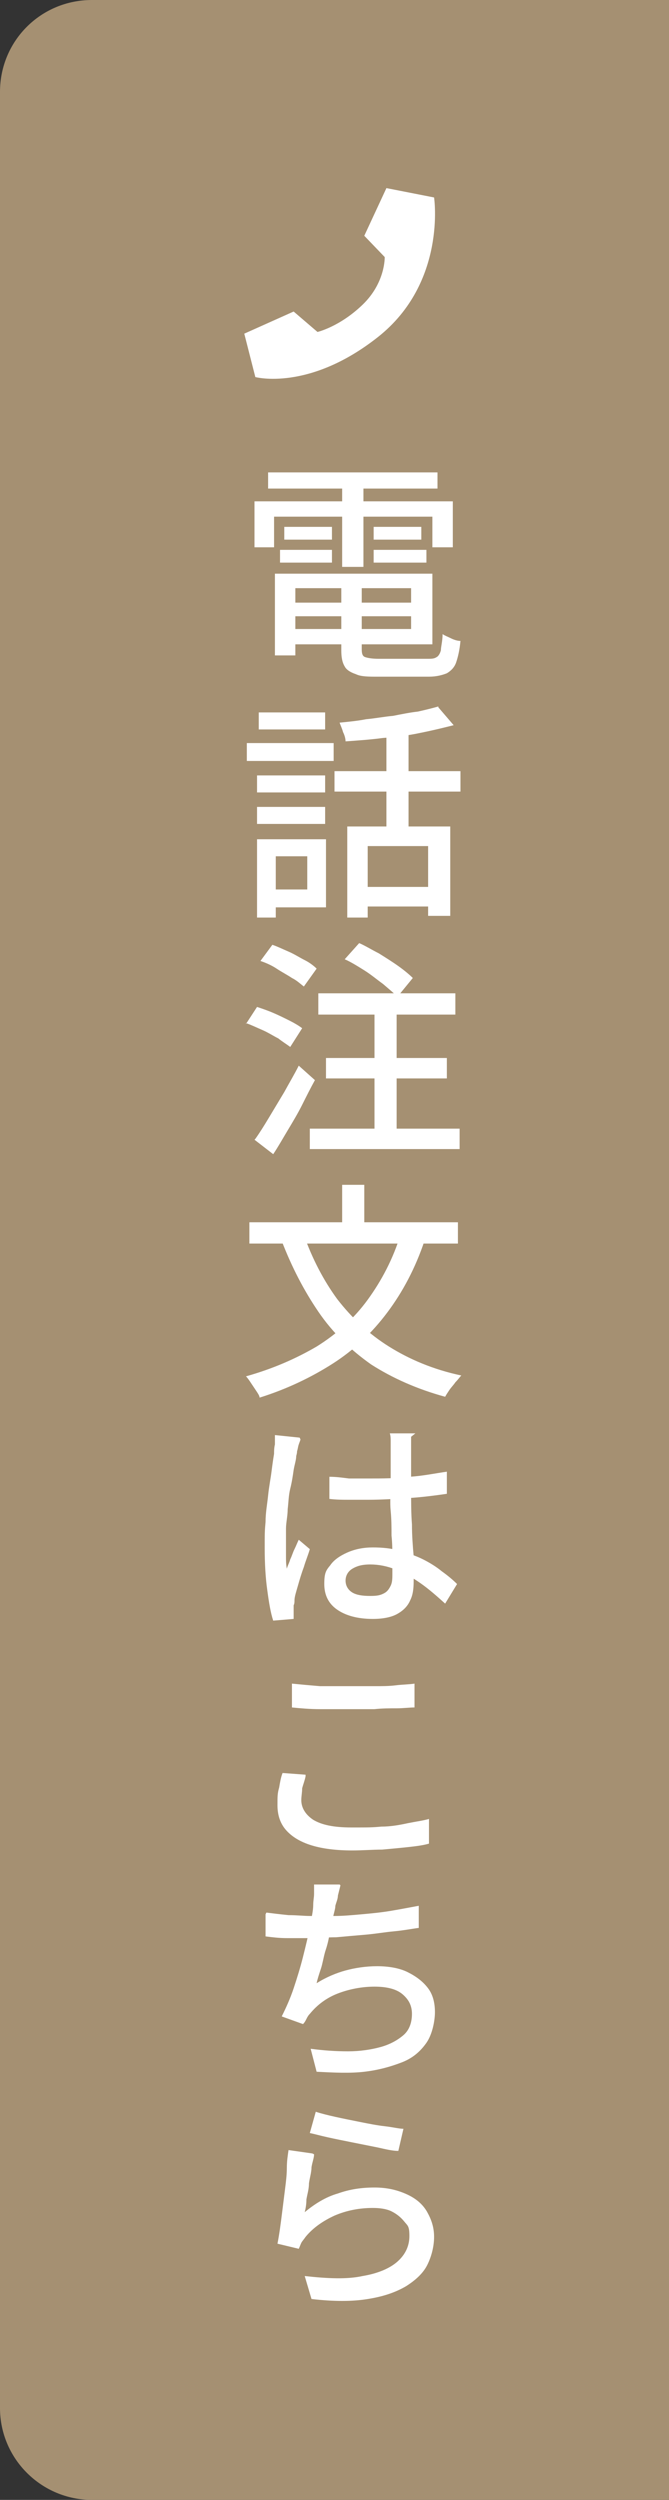
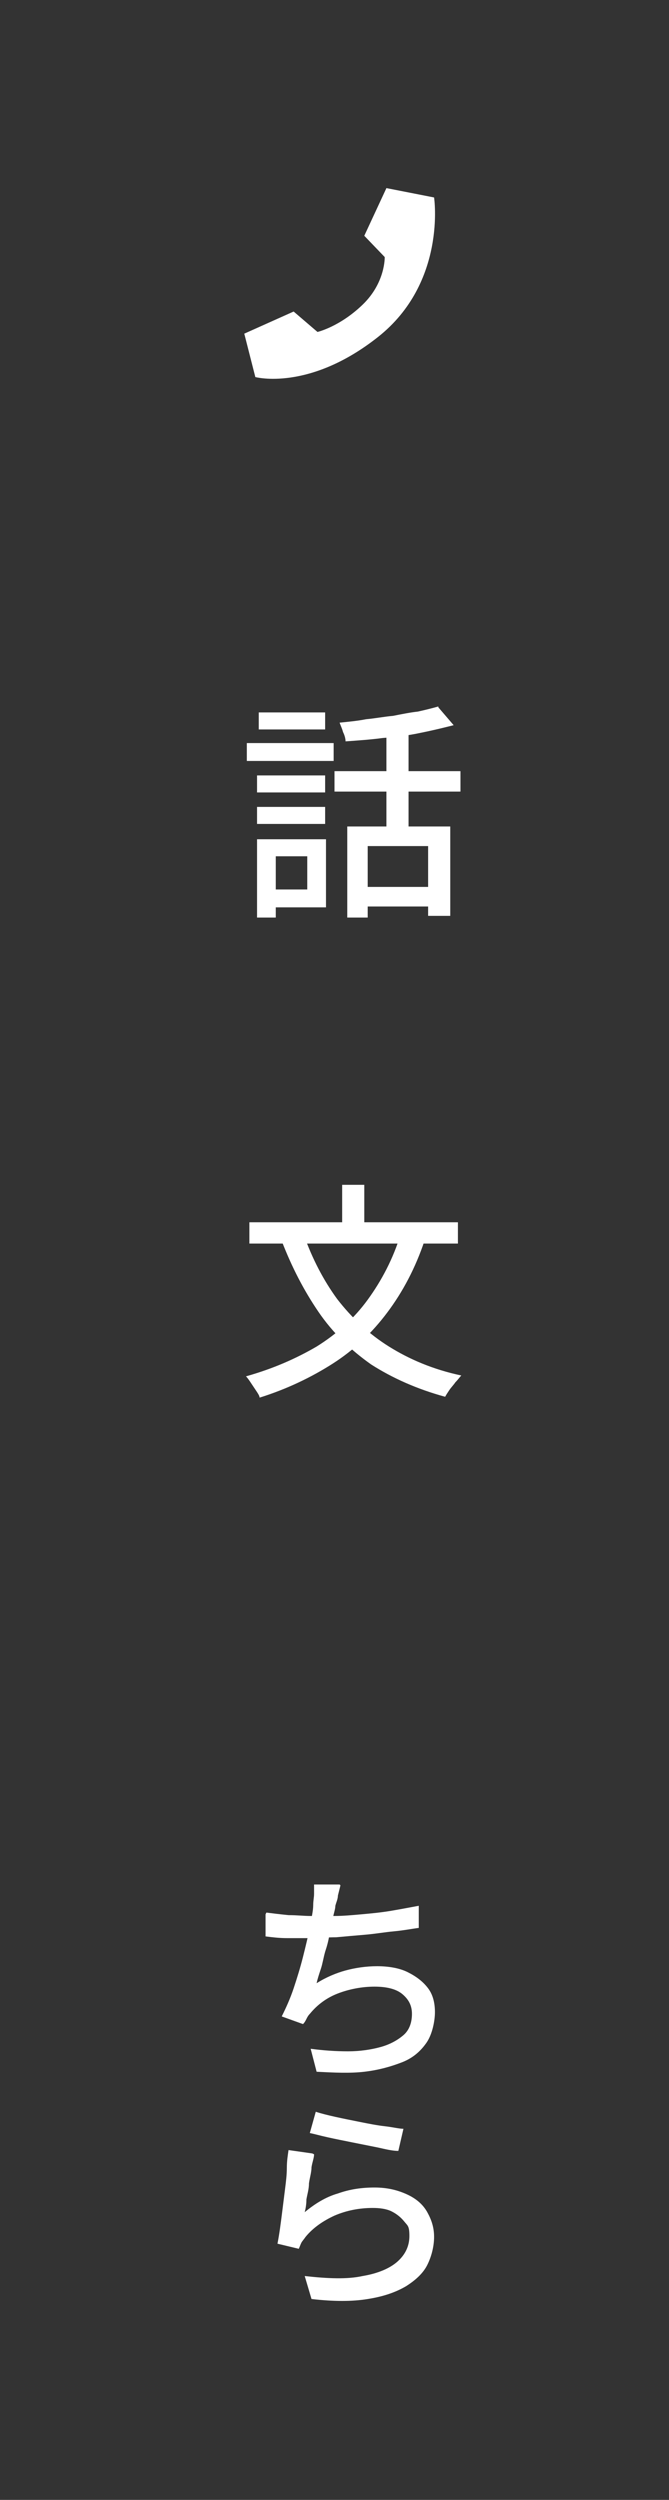
<svg xmlns="http://www.w3.org/2000/svg" version="1.1" viewBox="0 0 78.6 293.7">
  <rect x="0" y="0" width="78.6" height="293.7" fill="#333333" stroke="none" />
  <defs>
    <style>
      .cls-1 {
        fill: #fff;
      }

      .cls-2 {
        fill: #a59072;
      }
    </style>
  </defs>
  <g>
    <g id="_レイヤー_2">
      <g id="_レイヤー_1-2">
-         <path class="cls-2" d="M10.8,0h67.8v293.7H10.8c-5.9,0-10.8-4.8-10.8-10.8V10.8C0,4.8,4.8,0,10.8,0Z" />
-       </g>
+         </g>
      <path class="cls-1" d="M42.8,27.7l2.6-5.6,5.6,1.1s1.5,10-6.6,16.4-14.4,4.7-14.4,4.7l-1.3-5.1,5.8-2.6,2.8,2.4s2.6-.6,5.3-3.2,2.6-5.6,2.6-5.6l-2.4-2.5Z" />
      <g>
-         <path class="cls-1" d="M29.9,58.9h23.3v5.4h-2.4v-3.6h-18.6v3.6h-2.3v-5.4ZM31.5,55.5h19.9v1.9h-19.9v-1.9ZM32.3,67.4h2.4v9.6h-2.4v-9.6ZM32.9,64.6h6.1v1.5h-6.1v-1.5ZM33.4,61.9h5.6v1.5h-5.6v-1.5ZM33.5,70.8h15.8v1.6h-15.8v-1.6ZM33.6,67.4h17.2v8.3h-17.2v-1.8h14.7v-4.8h-14.7v-1.8ZM40,68.4h2.5v7.9c0,.5.1.8.4.9.3.1.8.2,1.6.2h5.7c.5,0,.8,0,1.1-.2.2-.1.4-.4.5-.8,0-.4.2-1.1.2-1.9.3.2.6.3,1,.5s.8.3,1.1.3c-.1,1.1-.3,1.9-.5,2.5s-.6,1-1.1,1.3c-.5.2-1.2.4-2.1.4h-6c-1.1,0-2,0-2.6-.3-.6-.2-1.1-.5-1.3-.9-.3-.5-.4-1.1-.4-1.9v-7.9ZM40.2,56.3h2.5v10.3h-2.5v-10.3ZM43.9,61.9h5.6v1.5h-5.6v-1.5ZM43.9,64.6h6.2v1.5h-6.2v-1.5Z" />
        <path class="cls-1" d="M29,87.3h10.2v2.1h-10.2v-2.1ZM30.2,98.6h2.2v9.2h-2.2v-9.2ZM30.2,91.1h8v2h-8v-2ZM30.2,94.8h8v2h-8v-2ZM30.4,83.7h7.8v2h-7.8v-2ZM31.5,98.6h6.8v8h-6.8v-2.1h4.6v-3.9h-4.6v-2.1ZM39.3,90.6h14.8v2.4h-14.8v-2.4ZM51.5,83.1l1.8,2.1c-1.2.3-2.4.6-3.9.9-1.4.3-2.9.5-4.4.6-1.5.2-3,.3-4.4.4,0-.3-.1-.7-.3-1.1-.1-.4-.3-.8-.4-1.1,1-.1,2.1-.2,3.1-.4,1.1-.1,2.1-.3,3.2-.4,1-.2,2-.4,2.9-.5.9-.2,1.7-.4,2.4-.6ZM40.8,97.1h12.1v10.5h-2.6v-8.2h-7.1v8.4h-2.4v-10.7ZM42.4,104.2h9.2v2.3h-9.2v-2.3ZM45.4,85.4h2.6v12.9h-2.6v-12.9Z" />
-         <path class="cls-1" d="M28.9,120.3l1.3-2c.6.2,1.2.4,1.9.7s1.3.6,1.9.9,1.1.6,1.5.9l-1.4,2.2c-.4-.3-.9-.6-1.4-1-.6-.3-1.2-.7-1.9-1-.7-.3-1.3-.6-1.9-.8ZM30,133.8c.5-.7,1-1.5,1.6-2.5.6-1,1.2-2,1.8-3,.6-1.1,1.2-2.1,1.7-3.1l1.9,1.7c-.5.9-1,1.9-1.5,2.9-.5,1-1.1,2-1.7,3-.6,1-1.1,1.9-1.7,2.8l-2.2-1.7ZM30.6,112.9l1.4-1.9c.6.2,1.2.5,1.9.8.7.3,1.3.7,1.9,1,.6.3,1.1.7,1.4,1l-1.5,2.1c-.4-.3-.8-.7-1.4-1-.6-.4-1.2-.7-1.8-1.1-.6-.4-1.3-.7-1.9-.9ZM36.4,132.6h17.6v2.4h-17.6v-2.4ZM37.4,116.7h16.1v2.5h-16.1v-2.5ZM38.3,124.3h14.2v2.4h-14.2v-2.4ZM40.5,112.7l1.7-1.9c.7.3,1.5.8,2.3,1.2.8.5,1.6,1,2.3,1.5.7.5,1.3,1,1.7,1.4l-1.8,2.2c-.4-.4-1-.9-1.7-1.5-.7-.5-1.4-1.1-2.2-1.6-.8-.5-1.6-1-2.3-1.3ZM44,117.5h2.6v16.2h-2.6v-16.2Z" />
        <path class="cls-1" d="M47.2,144.9l2.7.8c-1.1,3.3-2.6,6.1-4.4,8.5-1.8,2.4-3.9,4.4-6.4,6-2.5,1.6-5.4,3-8.6,4,0-.2-.2-.5-.4-.8-.2-.3-.4-.6-.6-.9-.2-.3-.4-.6-.6-.8,3.2-.9,5.9-2.1,8.3-3.5,2.4-1.5,4.4-3.3,6-5.5,1.6-2.2,3-4.8,3.9-7.8ZM29.3,143.6h24.5v2.5h-24.5v-2.5ZM35.7,145.1c1,2.8,2.3,5.3,3.9,7.5,1.7,2.2,3.7,4.1,6.1,5.6,2.4,1.5,5.2,2.7,8.5,3.4-.2.2-.4.5-.7.8-.2.3-.5.6-.7.9s-.4.6-.5.8c-3.3-.9-6.2-2.2-8.7-3.8-2.4-1.7-4.5-3.7-6.2-6.2s-3.1-5.2-4.3-8.3l2.5-.8ZM40.2,139.2h2.6v6h-2.6v-6Z" />
-         <path class="cls-1" d="M35.3,169.1c0,.1-.1.3-.2.6s-.1.5-.2.8c0,.3-.1.5-.1.6,0,.4-.2,1-.3,1.6-.1.7-.2,1.4-.4,2.2s-.2,1.6-.3,2.4c0,.8-.2,1.6-.2,2.3,0,.7,0,1.4,0,1.9s0,.9,0,1.4c0,.4,0,.9.1,1.4.1-.4.3-.7.4-1.1.2-.4.3-.8.5-1.2.2-.4.3-.7.5-1.1l1.3,1.1c-.2.7-.5,1.4-.7,2.1-.3.8-.5,1.5-.7,2.2-.2.7-.4,1.3-.4,1.7,0,.2,0,.4-.1.6,0,.2,0,.4,0,.6,0,.1,0,.3,0,.5,0,.2,0,.4,0,.5l-2.4.2c-.3-.9-.5-2.1-.7-3.6-.2-1.4-.3-3.1-.3-4.9s0-2,.1-3.1c0-1.1.2-2.1.3-3.1.1-1,.3-2,.4-2.8.1-.8.2-1.5.3-2.1,0-.3,0-.7.1-1.1,0-.4,0-.8,0-1.1l2.9.3ZM48.3,168.8c0,.3,0,.5,0,.8,0,.3,0,.6,0,.8,0,.3,0,.7,0,1.2s0,1,0,1.6,0,1.1,0,1.7c0,1.5,0,2.9.1,4.2,0,1.3.1,2.6.2,3.7s0,2.1,0,3-.1,1.6-.4,2.2c-.3.7-.8,1.2-1.5,1.6-.7.4-1.7.6-2.9.6-1.8,0-3.2-.4-4.2-1.1-1-.7-1.5-1.7-1.5-3s.2-1.6.7-2.2c.4-.6,1.1-1.1,2-1.5.9-.4,1.9-.6,3-.6s2.2.1,3.2.4c1,.3,1.9.6,2.7,1,.8.4,1.6.9,2.2,1.4.7.5,1.3,1,1.8,1.5l-1.4,2.3c-1-.9-1.9-1.7-2.9-2.4s-1.9-1.2-2.9-1.6c-1-.4-2-.6-3-.6s-1.6.2-2.1.5c-.5.3-.8.8-.8,1.4s.3,1.1.8,1.4c.5.3,1.2.4,2.1.4s1.2-.1,1.6-.3c.4-.2.6-.5.8-.9.2-.4.2-.9.2-1.4s0-1.1,0-1.9c0-.8,0-1.6-.1-2.6,0-.9,0-1.9-.1-2.9s0-2,0-2.9v-4.5c0-.2,0-.5,0-.8,0-.3,0-.6-.1-.9h3ZM38.7,173.5c.8,0,1.5.1,2.3.2.7,0,1.5,0,2.3,0,1.6,0,3.2,0,4.8-.2,1.6-.1,3-.4,4.4-.6v2.6c-1.4.2-2.9.4-4.5.5-1.6.1-3.2.2-4.7.2s-1.5,0-2.3,0c-.7,0-1.5,0-2.3-.1v-2.5Z" />
-         <path class="cls-1" d="M35.9,208.7c-.1.5-.3,1-.4,1.4,0,.5-.1.9-.1,1.4,0,.9.5,1.7,1.4,2.3,1,.6,2.4.9,4.5.9s2.4,0,3.5-.1c1.1,0,2.2-.2,3.1-.4,1-.2,1.8-.3,2.5-.5v2.9c-.7.2-1.5.3-2.4.4s-2,.2-3.1.3c-1.1,0-2.3.1-3.5.1-1.9,0-3.5-.2-4.8-.6-1.3-.4-2.3-1-3-1.8-.7-.8-1-1.8-1-2.9s0-1.4.2-2.1c.1-.6.2-1.2.4-1.7l2.7.2ZM34.3,197.8c1,.1,2.1.2,3.3.3,1.2,0,2.5,0,3.8,0s1.7,0,2.6,0c.9,0,1.7,0,2.5-.1s1.6-.1,2.2-.2v2.8c-.6,0-1.3.1-2.1.1-.8,0-1.7,0-2.6.1-.9,0-1.8,0-2.6,0-1.3,0-2.6,0-3.8,0-1.2,0-2.3-.1-3.3-.2v-2.8Z" />
        <path class="cls-1" d="M31.3,224.7c.8.1,1.6.2,2.6.3,1,0,1.8.1,2.6.1s1.8,0,2.8,0c1,0,2.1-.1,3.2-.2,1.1-.1,2.2-.2,3.4-.4s2.2-.4,3.3-.6v2.6c-.8.1-1.8.3-2.9.4-1.1.1-2.2.3-3.4.4-1.2.1-2.3.2-3.4.3-1.1,0-2.1.1-3,.1s-1.9,0-2.8,0c-.9,0-1.7-.1-2.5-.2v-2.6ZM40,221.5c-.1.4-.2.8-.3,1.2,0,.4-.2.8-.3,1.2,0,.4-.2.9-.3,1.5-.1.6-.2,1.2-.4,1.9-.1.7-.3,1.4-.5,2-.2.7-.3,1.4-.5,2s-.4,1.2-.5,1.7c1.1-.7,2.3-1.2,3.4-1.5s2.4-.5,3.7-.5,2.6.2,3.6.7c1,.5,1.8,1.1,2.4,1.9.6.8.8,1.8.8,2.8s-.3,2.6-1,3.6c-.7,1-1.6,1.8-2.9,2.3s-2.7.9-4.4,1.1c-1.7.2-3.6.1-5.6,0l-.7-2.7c1.5.2,2.9.3,4.4.3,1.4,0,2.7-.2,3.8-.5s2-.8,2.7-1.4c.7-.6,1-1.5,1-2.5s-.4-1.7-1.1-2.3c-.7-.6-1.8-.9-3.3-.9s-3,.3-4.3.8c-1.3.5-2.4,1.3-3.3,2.4-.2.2-.3.4-.4.6s-.2.4-.4.6l-2.5-.9c.5-1,1-2.1,1.4-3.3.4-1.2.8-2.5,1.1-3.7.3-1.2.6-2.4.8-3.5s.4-1.9.4-2.6c0-.5.1-.9.1-1.3,0-.4,0-.7,0-1.1h3Z" />
        <path class="cls-1" d="M36.9,253.1c0,.4-.2.9-.3,1.5,0,.6-.2,1.2-.3,1.9,0,.7-.2,1.3-.3,1.9,0,.6-.1,1.1-.2,1.5,1.2-1,2.5-1.8,3.9-2.2,1.4-.5,2.8-.7,4.3-.7s2.7.3,3.8.8,1.9,1.2,2.4,2.1.8,1.8.8,2.9-.3,2.3-.8,3.3c-.5,1-1.4,1.8-2.5,2.5-1.2.7-2.6,1.2-4.5,1.5-1.8.3-4,.3-6.6,0l-.8-2.7c2.7.3,5,.4,6.8,0,1.8-.3,3.2-.9,4.1-1.7.9-.8,1.4-1.8,1.4-3s-.2-1.2-.6-1.7c-.4-.5-.9-.9-1.5-1.2-.6-.3-1.4-.4-2.2-.4-1.6,0-3.1.3-4.5.9-1.3.6-2.5,1.4-3.4,2.5-.2.3-.4.5-.5.7-.1.2-.2.5-.3.7l-2.5-.6c.1-.5.2-1.1.3-1.8.1-.7.2-1.5.3-2.3.1-.8.2-1.6.3-2.4s.2-1.6.2-2.4c0-.8.1-1.4.2-2.1l2.8.4ZM37.1,248.1c.6.2,1.4.4,2.3.6.9.2,1.9.4,2.9.6,1,.2,2,.4,2.9.5.9.1,1.7.3,2.2.3l-.6,2.6c-.7,0-1.5-.2-2.4-.4-1-.2-2-.4-3-.6-1-.2-2-.4-2.9-.6s-1.6-.4-2.1-.5l.7-2.5Z" />
      </g>
    </g>
  </g>
</svg>